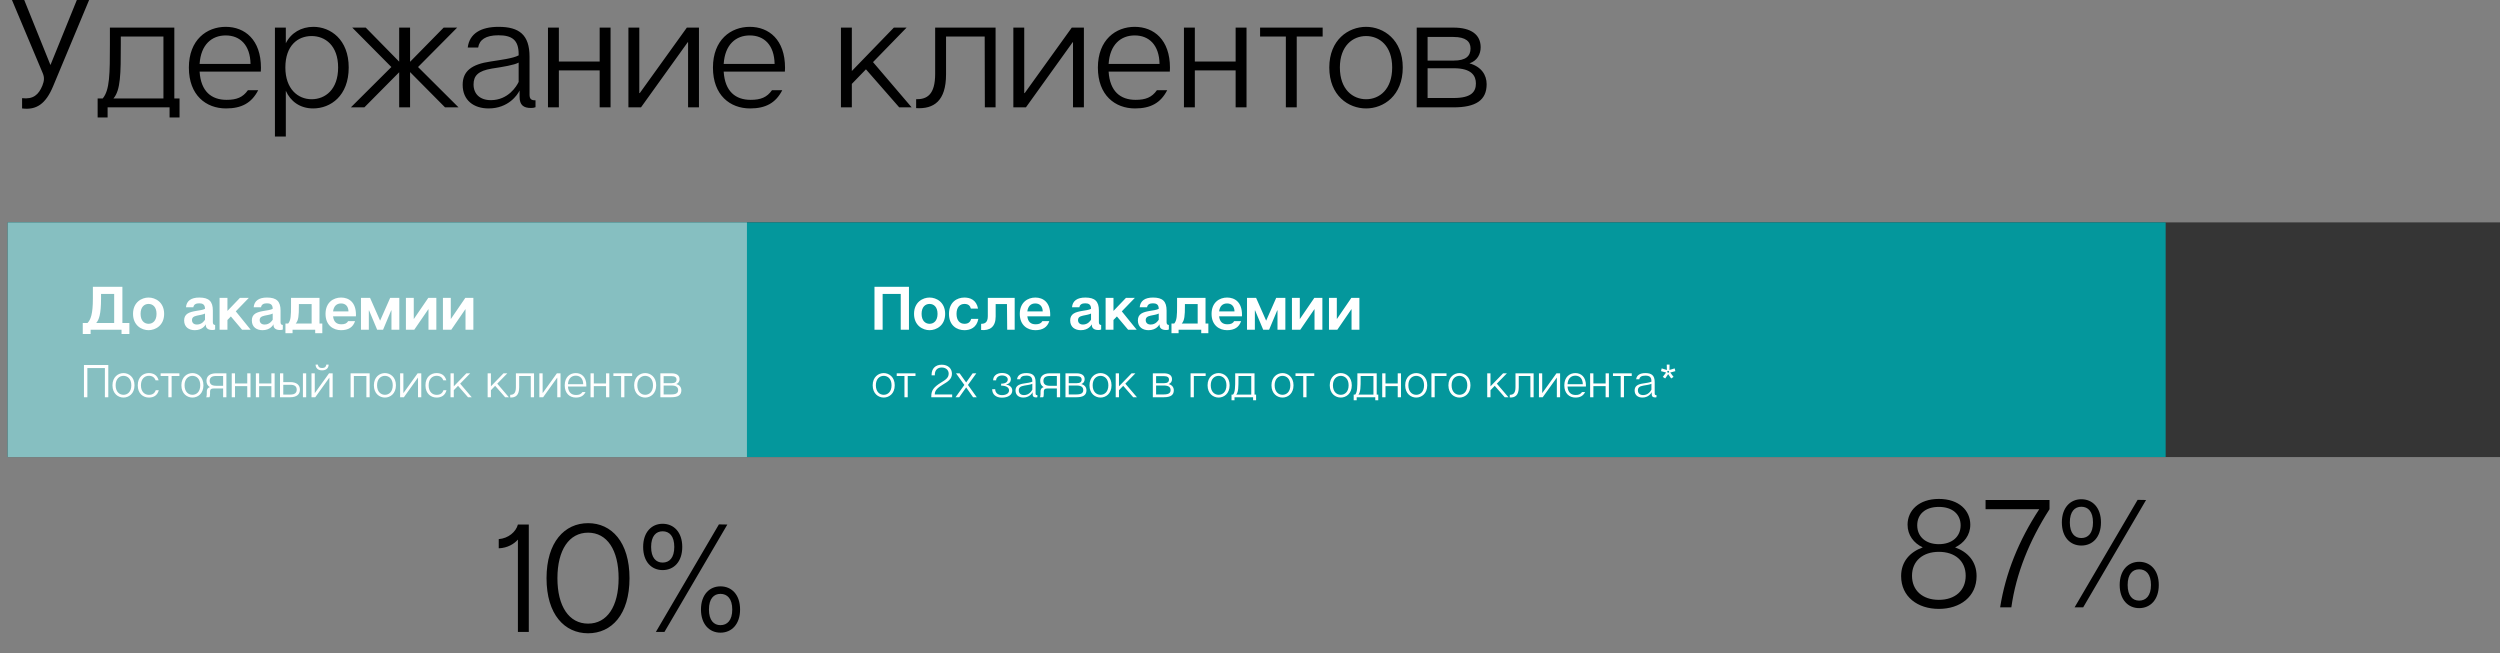
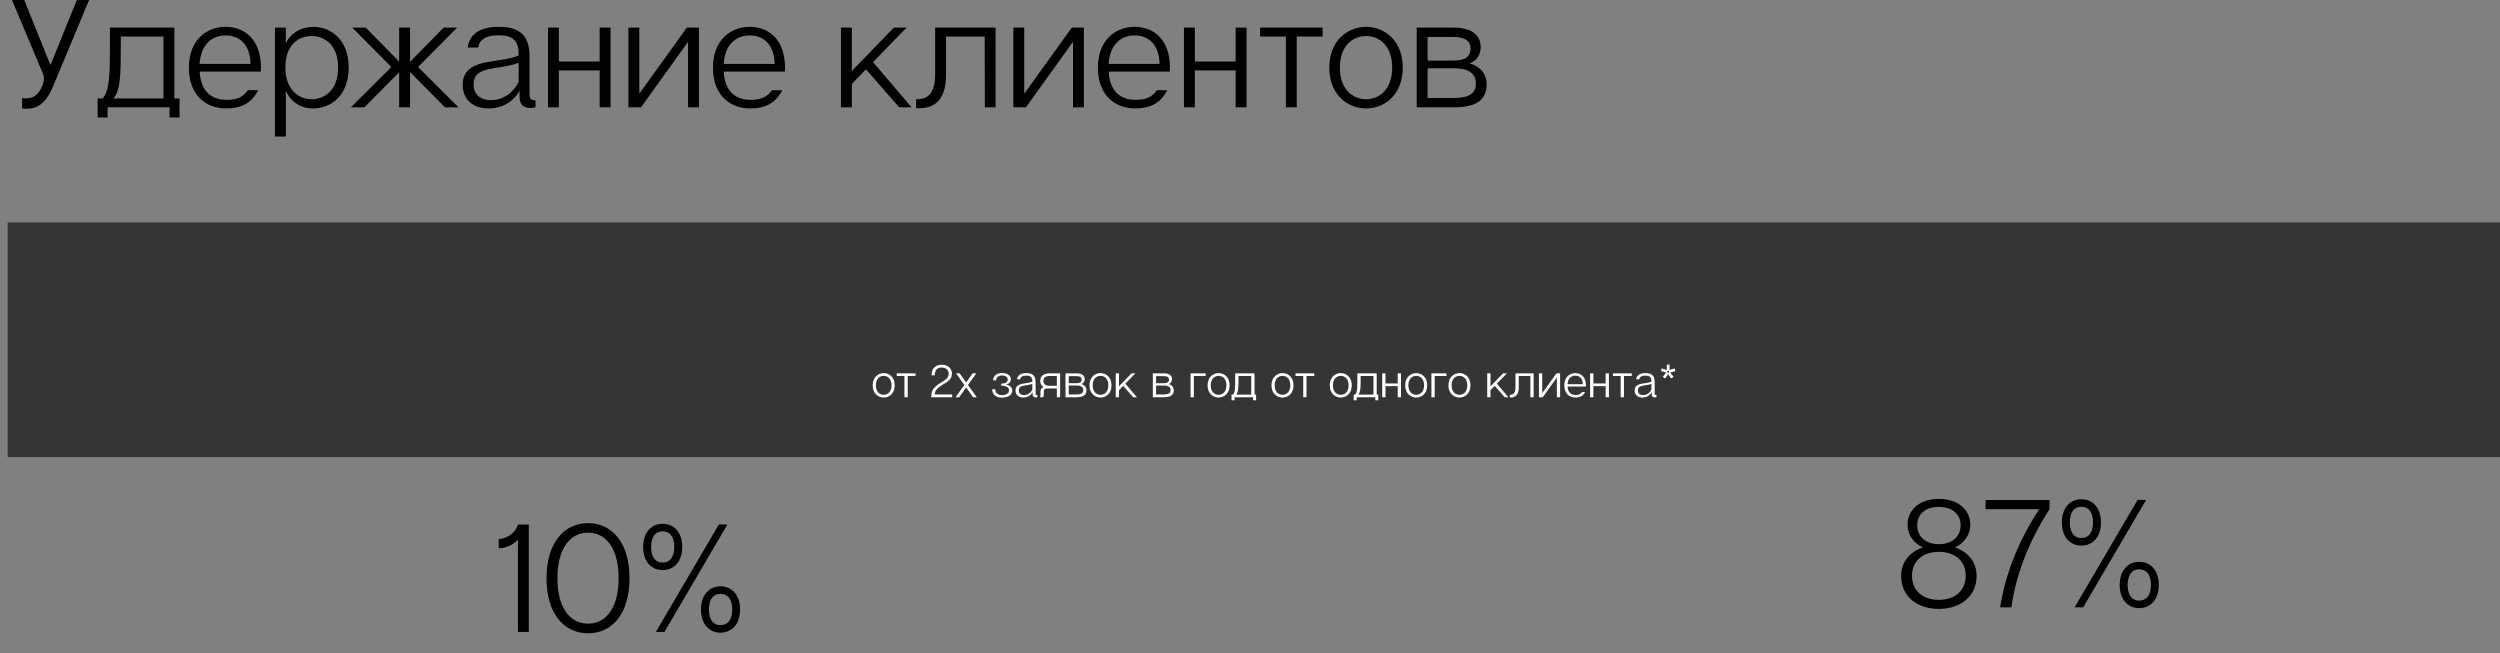
<svg xmlns="http://www.w3.org/2000/svg" width="1630" height="426" viewBox="0 0 1630 426" fill="none">
  <rect x="0" y="0" width="1630" height="426" fill="#808080" stroke="none" />
  <rect x="5" y="145" width="1625" height="153" fill="#353535" />
-   <rect x="5" y="145" width="1407" height="153" fill="#04979C" />
-   <rect x="5" y="145" width="482" height="153" fill="#D9D9D9" fill-opacity="0.61" />
  <path d="M50.1 -4.76837e-06H58.1L34.6 56.3C29.8 67.8 23.7 71.9 14.4 70.7V64C21.7 64.9 25.2 61.7 27.6 55.9C28.9 52.6 29 50.5 27.9 47.8L7.8 -4.76837e-06H15.8L32.9 42.4L50.1 -4.76837e-06ZM113.659 64.2H117.059V76.6H110.559V70H70.159V76.6H63.659V64.2H66.959C71.559 58.8 71.659 48 71.659 29V18H113.659V64.2ZM73.959 64.2H106.559V23.8H78.759V29C78.759 48 78.659 58.8 73.959 64.2ZM170.144 44.2C170.144 45 170.144 45.8 170.044 46.7H130.144C130.944 59.6 137.844 65.1 147.744 65.1C154.244 65.1 158.344 63.5 161.644 58.8H168.344C164.044 67.2 157.444 70.7 147.344 70.7C134.344 70.7 123.144 62.1 123.144 44.1C123.144 25.9 134.844 17.5 147.144 17.5C159.644 17.5 170.144 25.9 170.144 44.2ZM130.144 41.7H163.344C163.144 29.4 156.544 23.1 147.144 23.1C138.144 23.1 130.944 29 130.144 41.7ZM204.357 17.5C215.457 17.5 227.357 25.7 227.357 44C227.357 62.5 215.557 70.7 204.157 70.7C195.557 70.7 189.357 66 186.357 59.2V89H179.257V18H186.357V28.2C189.757 21.4 196.457 17.5 204.357 17.5ZM203.157 64.7C212.057 64.7 220.457 58.4 220.457 44C220.457 29.7 212.057 23.5 203.157 23.5C194.257 23.5 186.057 29.6 186.057 44C186.057 58 194.257 64.7 203.157 64.7ZM298.966 70H290.166L267.366 47V70H260.266V47.1L237.566 70H228.766L255.166 43.7L229.666 18H238.466L260.266 40.2V18H267.366V40.3L289.266 18H298.066L272.566 43.7L298.966 70ZM345.259 61.7C345.259 64.4 346.259 65.5 349.159 65.4V69.9C348.159 70.3 347.359 70.4 346.159 70.4C341.459 70.4 338.759 68.6 338.759 63.1V59C337.359 62 331.359 70.7 318.559 70.7C308.859 70.7 301.659 65.4 301.659 55.3C301.659 46.4 307.459 41.9 319.859 40.1C326.159 39.1 334.459 38.1 338.159 36.1V35.3C338.159 26 333.759 23 324.959 23C316.559 23 312.559 26 311.759 31H304.959C306.059 22 313.359 17.5 325.059 17.5C338.559 17.5 345.259 22.7 345.259 37V61.7ZM338.159 53.4V40.8C335.359 42.4 327.959 43.6 320.759 44.7C311.659 46.2 308.759 49.4 308.759 55.1C308.759 61.3 312.959 65.3 320.059 65.3C331.359 65.3 336.859 56.2 338.159 53.4ZM390.984 18H398.084V70H390.984V45.9H364.384V70H357.284V18H364.384V40.1H390.984V18ZM409.726 18H416.826V60.7H417.126L447.826 18H455.726V70H448.626V27.5H448.426L417.926 70H409.726V18ZM511.843 44.2C511.843 45 511.843 45.8 511.743 46.7H471.843C472.643 59.6 479.543 65.1 489.443 65.1C495.943 65.1 500.043 63.5 503.343 58.8H510.043C505.743 67.2 499.143 70.7 489.043 70.7C476.043 70.7 464.843 62.1 464.843 44.1C464.843 25.9 476.543 17.5 488.843 17.5C501.343 17.5 511.843 25.9 511.843 44.2ZM471.843 41.7H505.043C504.843 29.4 498.243 23.1 488.843 23.1C479.843 23.1 472.643 29 471.843 41.7ZM586.3 70L564.6 45.2L555.4 54.7V70H548.3V18H555.4V46.3L582.8 18H591.1L569.2 40.5L594.4 70H586.3ZM649.12 18V70H642.12L642.02 23.8H616.82V48.5C616.82 65.9 608.82 71.2 597.32 70.5V64.7C604.52 64.8 609.72 61.6 609.72 48.2V18H649.12ZM660.702 18H667.802V60.7H668.102L698.802 18H706.702V70H699.602V27.5H699.402L668.902 70H660.702V18ZM762.82 44.2C762.82 45 762.82 45.8 762.72 46.7H722.82C723.62 59.6 730.52 65.1 740.42 65.1C746.92 65.1 751.02 63.5 754.32 58.8H761.02C756.72 67.2 750.12 70.7 740.02 70.7C727.02 70.7 715.82 62.1 715.82 44.1C715.82 25.9 727.52 17.5 739.82 17.5C752.32 17.5 762.82 25.9 762.82 44.2ZM722.82 41.7H756.02C755.82 29.4 749.22 23.1 739.82 23.1C730.82 23.1 723.62 29 722.82 41.7ZM805.633 18H812.733V70H805.633V45.9H779.033V70H771.933V18H779.033V40.1H805.633V18ZM862.374 18V23.8H845.474V70H838.374V23.8H821.574V18H862.374ZM890.698 17.5C902.098 17.5 914.598 25.9 914.598 44C914.598 62.4 902.098 70.7 890.698 70.7C879.198 70.7 866.698 62.4 866.698 44C866.698 25.9 879.198 17.5 890.698 17.5ZM907.698 44C907.698 29.9 899.398 23.5 890.698 23.5C881.998 23.5 873.598 29.9 873.598 44C873.598 58.3 881.998 64.7 890.698 64.7C899.398 64.7 907.698 58.3 907.698 44ZM958.091 41.3C965.891 43.5 969.291 48.9 969.291 54.9C969.291 65.3 962.291 70 947.691 70H923.691V18H947.691C959.191 18 965.391 22.6 965.391 30.8C965.391 35.3 963.191 39.6 958.091 41.3ZM930.791 24.1V39.5H947.791C955.691 39.5 958.791 36.6 958.791 31.6C958.791 27.1 955.691 24.1 947.691 24.1H930.791ZM947.791 63.9C959.391 63.9 962.291 59.8 962.291 54.4C962.291 49.5 959.591 44.5 947.891 44.5H930.791V63.9H947.791Z" fill="black" />
  <path d="M344.775 342V412H337.675V351.8C335.375 354.5 330.975 357.3 325.175 357.5V351.5C331.475 351 336.375 346.8 337.675 342H344.775ZM383.439 341.1C398.739 341.1 410.439 353.4 410.439 377C410.439 400.7 398.739 412.9 383.439 412.9C368.139 412.9 356.339 400.7 356.339 377C356.339 353.4 368.139 341.1 383.439 341.1ZM403.339 377C403.339 358.6 395.839 347.3 383.439 347.3C371.039 347.3 363.439 358.6 363.439 377C363.439 395.4 371.039 406.6 383.439 406.6C395.839 406.6 403.339 395.4 403.339 377ZM432.032 371.7C424.832 371.7 419.332 366.3 419.332 356.6C419.332 347 424.832 341.5 432.032 341.5C439.332 341.5 444.832 347 444.832 356.6C444.832 366.3 439.332 371.7 432.032 371.7ZM427.632 412L468.732 341.9L474.232 342L433.232 412H427.632ZM432.032 366.8C436.432 366.8 439.632 363.7 439.632 356.6C439.632 349.5 436.432 346.4 432.032 346.4C427.732 346.4 424.532 349.5 424.532 356.6C424.532 363.7 427.732 366.8 432.032 366.8ZM469.732 412.5C462.532 412.5 457.032 407 457.032 397.4C457.032 387.7 462.632 382.3 469.732 382.3C477.032 382.3 482.532 387.7 482.532 397.4C482.532 407 477.032 412.5 469.732 412.5ZM469.732 407.6C474.132 407.6 477.432 404.5 477.432 397.4C477.432 390.3 474.132 387.2 469.732 387.2C465.432 387.2 462.232 390.3 462.232 397.4C462.232 404.5 465.432 407.6 469.732 407.6Z" fill="black" />
  <path d="M1274.73 356.9C1283.03 359.9 1288.73 366.1 1288.73 375.6C1288.73 389.1 1277.93 397 1264.13 397C1250.33 397 1239.53 389.1 1239.53 375.6C1239.53 366.1 1245.33 359.9 1253.63 356.9C1247.73 354.1 1243.73 348.9 1243.73 342.1C1243.73 332.9 1251.03 325.3 1264.13 325.3C1277.33 325.3 1284.63 332.9 1284.63 342.1C1284.63 348.9 1280.53 354.1 1274.73 356.9ZM1264.13 330.5C1255.03 330.5 1250.03 335.5 1250.03 342.5C1250.03 349.8 1255.43 354.8 1264.13 354.8C1272.83 354.8 1278.33 349.8 1278.33 342.5C1278.33 335.5 1273.23 330.5 1264.13 330.5ZM1264.13 391.1C1274.73 391.1 1281.63 385 1281.63 375.4C1281.63 365.8 1274.73 359.8 1264.13 359.8C1253.63 359.8 1246.63 365.8 1246.63 375.4C1246.63 385 1253.53 391.1 1264.13 391.1ZM1336.29 326V332C1323.19 352.4 1314.49 373.9 1311.39 396H1304.09C1307.59 373.8 1316.19 352.4 1329.59 332H1294.59V326H1336.29ZM1357.03 355.7C1349.83 355.7 1344.33 350.3 1344.33 340.6C1344.33 331 1349.83 325.5 1357.03 325.5C1364.33 325.5 1369.83 331 1369.83 340.6C1369.83 350.3 1364.33 355.7 1357.03 355.7ZM1352.63 396L1393.73 325.9L1399.23 326L1358.23 396H1352.63ZM1357.03 350.8C1361.43 350.8 1364.63 347.7 1364.63 340.6C1364.63 333.5 1361.43 330.4 1357.03 330.4C1352.73 330.4 1349.53 333.5 1349.53 340.6C1349.53 347.7 1352.73 350.8 1357.03 350.8ZM1394.73 396.5C1387.53 396.5 1382.03 391 1382.03 381.4C1382.03 371.7 1387.63 366.3 1394.73 366.3C1402.03 366.3 1407.53 371.7 1407.53 381.4C1407.53 391 1402.03 396.5 1394.73 396.5ZM1394.73 391.6C1399.13 391.6 1402.43 388.5 1402.43 381.4C1402.43 374.3 1399.13 371.2 1394.73 371.2C1390.43 371.2 1387.23 374.3 1387.23 381.4C1387.23 388.5 1390.43 391.6 1394.73 391.6Z" fill="black" />
-   <path d="M79.8 210.6H84.36V217.76H79.24V215H59.08V217.76H53.96V210.6H57.04C59.08 208.52 60.56 204.84 60.56 194.68V187H79.8V210.6ZM62.72 210.6H74.44V191.64H65.88V194.68C65.88 204.84 64.56 208.52 62.72 210.6ZM96.858 194C101.298 194 107.018 197 107.018 204.64C107.018 212.24 101.298 215.28 96.858 215.28C92.418 215.28 86.738 212.24 86.738 204.64C86.738 197 92.418 194 96.858 194ZM102.058 204.64C102.058 200.08 99.578 198.16 96.858 198.16C94.138 198.16 91.658 200.08 91.658 204.64C91.658 209.16 94.138 211.12 96.858 211.12C99.578 211.12 102.058 209.16 102.058 204.64ZM138.778 210.12C138.778 211.28 139.298 211.84 140.258 211.88V214.84C139.658 215.12 139.138 215.16 138.378 215.16C135.978 215.16 134.178 214.16 134.178 211.96V211.44C133.818 212.08 131.978 215.28 127.018 215.28C123.338 215.28 120.058 213.4 120.058 208.92C120.058 204.52 123.538 203.48 127.618 202.76C129.978 202.36 132.418 202.08 133.658 201.36V201.28C133.658 198.32 131.818 197.76 129.898 197.76C127.818 197.76 126.378 198.44 126.058 200.32H121.258C121.618 196.16 124.618 194 129.938 194C136.218 194 138.778 196.48 138.778 202.48V210.12ZM133.658 208.44V204.44C132.258 205.12 130.498 205.36 128.378 205.8C126.018 206.32 125.178 207.16 125.178 208.76C125.178 210.28 126.178 211.6 128.378 211.6C131.578 211.6 133.178 209.24 133.658 208.44ZM157.848 215L150.528 206.32L148.288 208.64V215H143.168V194.2H148.288V202.72L156.448 194.2H162.248L153.728 203L163.448 215H157.848ZM182.919 210.12C182.919 211.28 183.439 211.84 184.399 211.88V214.84C183.799 215.12 183.279 215.16 182.519 215.16C180.119 215.16 178.319 214.16 178.319 211.96V211.44C177.959 212.08 176.119 215.28 171.159 215.28C167.479 215.28 164.199 213.4 164.199 208.92C164.199 204.52 167.679 203.48 171.759 202.76C174.119 202.36 176.559 202.08 177.799 201.36V201.28C177.799 198.32 175.959 197.76 174.039 197.76C171.959 197.76 170.519 198.44 170.199 200.32H165.399C165.759 196.16 168.759 194 174.079 194C180.359 194 182.919 196.48 182.919 202.48V210.12ZM177.799 208.44V204.44C176.399 205.12 174.639 205.36 172.519 205.8C170.159 206.32 169.319 207.16 169.319 208.76C169.319 210.28 170.319 211.6 172.519 211.6C175.719 211.6 177.319 209.24 177.799 208.44ZM208.308 210.96H210.148V217.24H205.508V215H190.748V217.24H186.108V210.96H187.868C189.668 209.04 189.748 205.32 189.748 199.76V194.2H208.308V210.96ZM192.788 210.96H203.188V198.24H194.868V199.76C194.868 205.32 194.668 209.04 192.788 210.96ZM232.086 205.2C232.086 205.56 232.086 205.88 232.046 206.24H217.166C217.566 209.92 219.486 211.44 222.606 211.44C224.886 211.44 226.206 210.76 226.966 209.4H231.486C230.166 213.4 227.126 215.28 222.326 215.28C217.486 215.28 212.246 212.24 212.246 204.68C212.246 197.08 217.486 194 222.366 194C227.486 194 232.086 197.08 232.086 205.2ZM217.166 203.04H227.206C227.126 199.8 225.366 197.84 222.366 197.84C219.526 197.84 217.606 199.56 217.166 203.04ZM235.355 194.2H241.275L247.835 209.08L254.395 194.2H260.355V215H255.235V202.4H255.035L249.755 215H245.915L240.635 202.4H240.475V215H235.355V194.2ZM264.652 194.2H269.772V207.88H269.892L279.252 194.2H284.492V215H279.372V201.64H279.252L270.092 215H264.652V194.2ZM288.793 194.2H293.913V207.88H294.033L303.393 194.2H308.633V215H303.513V201.64H303.393L294.233 215H288.793V194.2Z" fill="white" />
-   <path d="M592.64 187V215H587.28V191.64H575.48V215H570.16V187H592.64ZM606.077 194C610.517 194 616.237 197 616.237 204.64C616.237 212.24 610.517 215.28 606.077 215.28C601.637 215.28 595.957 212.24 595.957 204.64C595.957 197 601.637 194 606.077 194ZM611.277 204.64C611.277 200.08 608.797 198.16 606.077 198.16C603.357 198.16 600.877 200.08 600.877 204.64C600.877 209.16 603.357 211.12 606.077 211.12C608.797 211.12 611.277 209.16 611.277 204.64ZM628.85 211.12C631.45 211.12 632.65 209.84 633.25 207.88H637.89C636.81 213.76 632.49 215.28 628.81 215.28C624.05 215.28 618.73 212.4 618.73 204.64C618.73 196.96 624.01 194 628.77 194C632.53 194 636.57 195.48 637.69 201.2H633.01C632.49 199.36 631.37 198.16 628.81 198.16C625.77 198.16 623.65 200.4 623.65 204.64C623.65 208.96 625.81 211.12 628.85 211.12ZM661.574 194.2V215H656.694L656.534 198.24H649.174V206.36C649.174 213.2 645.334 215.68 639.694 215.16V211.12C642.094 211.16 644.054 210.28 644.054 206.08V194.2H661.574ZM684.742 205.2C684.742 205.56 684.742 205.88 684.702 206.24H669.822C670.222 209.92 672.142 211.44 675.262 211.44C677.542 211.44 678.862 210.76 679.622 209.4H684.142C682.822 213.4 679.782 215.28 674.982 215.28C670.142 215.28 664.902 212.24 664.902 204.68C664.902 197.08 670.142 194 675.022 194C680.142 194 684.742 197.08 684.742 205.2ZM669.822 203.04H679.862C679.782 199.8 678.022 197.84 675.022 197.84C672.182 197.84 670.262 199.56 669.822 203.04ZM716.474 210.12C716.474 211.28 716.994 211.84 717.954 211.88V214.84C717.354 215.12 716.834 215.16 716.074 215.16C713.674 215.16 711.874 214.16 711.874 211.96V211.44C711.514 212.08 709.674 215.28 704.714 215.28C701.034 215.28 697.754 213.4 697.754 208.92C697.754 204.52 701.234 203.48 705.314 202.76C707.674 202.36 710.114 202.08 711.354 201.36V201.28C711.354 198.32 709.514 197.76 707.594 197.76C705.514 197.76 704.074 198.44 703.754 200.32H698.954C699.314 196.16 702.314 194 707.634 194C713.914 194 716.474 196.48 716.474 202.48V210.12ZM711.354 208.44V204.44C709.954 205.12 708.194 205.36 706.074 205.8C703.714 206.32 702.874 207.16 702.874 208.76C702.874 210.28 703.874 211.6 706.074 211.6C709.274 211.6 710.874 209.24 711.354 208.44ZM735.543 215L728.223 206.32L725.983 208.64V215H720.863V194.2H725.983V202.72L734.143 194.2H739.943L731.423 203L741.143 215H735.543ZM760.614 210.12C760.614 211.28 761.134 211.84 762.094 211.88V214.84C761.494 215.12 760.974 215.16 760.214 215.16C757.814 215.16 756.014 214.16 756.014 211.96V211.44C755.654 212.08 753.814 215.28 748.854 215.28C745.174 215.28 741.894 213.4 741.894 208.92C741.894 204.52 745.374 203.48 749.454 202.76C751.814 202.36 754.254 202.08 755.494 201.36V201.28C755.494 198.32 753.654 197.76 751.734 197.76C749.654 197.76 748.214 198.44 747.894 200.32H743.094C743.454 196.16 746.454 194 751.774 194C758.054 194 760.614 196.48 760.614 202.48V210.12ZM755.494 208.44V204.44C754.094 205.12 752.334 205.36 750.214 205.8C747.854 206.32 747.014 207.16 747.014 208.76C747.014 210.28 748.014 211.6 750.214 211.6C753.414 211.6 755.014 209.24 755.494 208.44ZM786.004 210.96H787.844V217.24H783.204V215H768.444V217.24H763.804V210.96H765.564C767.364 209.04 767.444 205.32 767.444 199.76V194.2H786.004V210.96ZM770.484 210.96H780.884V198.24H772.564V199.76C772.564 205.32 772.364 209.04 770.484 210.96ZM809.781 205.2C809.781 205.56 809.781 205.88 809.741 206.24H794.861C795.261 209.92 797.181 211.44 800.301 211.44C802.581 211.44 803.901 210.76 804.661 209.4H809.181C807.861 213.4 804.821 215.28 800.021 215.28C795.181 215.28 789.941 212.24 789.941 204.68C789.941 197.08 795.181 194 800.061 194C805.181 194 809.781 197.08 809.781 205.2ZM794.861 203.04H804.901C804.821 199.8 803.061 197.84 800.061 197.84C797.221 197.84 795.301 199.56 794.861 203.04ZM813.051 194.2H818.971L825.531 209.08L832.091 194.2H838.051V215H832.931V202.4H832.731L827.451 215H823.611L818.331 202.4H818.171V215H813.051V194.2ZM842.348 194.2H847.468V207.88H847.588L856.948 194.2H862.188V215H857.068V201.64H856.948L847.788 215H842.348V194.2ZM866.488 194.2H871.608V207.88H871.728L881.088 194.2H886.328V215H881.208V201.64H881.088L871.928 215H866.488V194.2Z" fill="white" />
  <path d="M576.19 243.25C579.61 243.25 583.36 245.77 583.36 251.2C583.36 256.72 579.61 259.21 576.19 259.21C572.74 259.21 568.99 256.72 568.99 251.2C568.99 245.77 572.74 243.25 576.19 243.25ZM581.29 251.2C581.29 246.97 578.8 245.05 576.19 245.05C573.58 245.05 571.06 246.97 571.06 251.2C571.06 255.49 573.58 257.41 576.19 257.41C578.8 257.41 581.29 255.49 581.29 251.2ZM596.902 243.4V245.14H591.832V259H589.702V245.14H584.662V243.4H596.902ZM607.198 259V258.31C607.198 254.5 608.848 252.37 613.408 249.52C616.258 247.75 618.508 246.49 618.538 243.67C618.538 241.18 616.618 239.62 614.008 239.62C611.428 239.62 609.508 241.15 609.508 244.27V244.72H607.408V244.27C607.408 240.4 609.838 237.79 614.008 237.79C618.208 237.79 620.668 240.37 620.668 243.67C620.638 247.24 618.028 248.8 614.668 250.81C611.578 252.7 609.478 254.41 609.478 256.99V257.2H620.818V259H607.198ZM636.84 259H634.44L629.94 252.58L625.41 259H623.01L628.77 250.99L623.31 243.4H625.68L629.94 249.37L634.17 243.4H636.57L631.11 250.99L636.84 259ZM655.92 250.72C657.81 250.99 660 252.16 660 254.62C660 257.53 657.18 259.27 653.25 259.27C649.26 259.27 646.89 257.08 646.89 253.75H648.87C648.87 255.97 650.58 257.62 653.25 257.62C656.07 257.62 657.9 256.39 657.9 254.53C657.9 252.46 655.74 251.44 652.74 251.44V250.15C655.71 250.12 657.06 249.04 657.06 247.36C657.06 245.92 655.5 244.81 653.34 244.81C650.97 244.81 649.47 246.25 649.47 247.96H647.52C647.52 245.26 649.68 243.19 653.31 243.19C656.85 243.19 659.07 244.96 659.07 247.24C659.07 249.13 657.84 250.27 655.92 250.72ZM675.205 256.51C675.205 257.32 675.505 257.65 676.375 257.62V258.97C676.075 259.09 675.835 259.12 675.475 259.12C674.065 259.12 673.255 258.58 673.255 256.93V255.7C672.835 256.6 671.035 259.21 667.195 259.21C664.285 259.21 662.125 257.62 662.125 254.59C662.125 251.92 663.865 250.57 667.585 250.03C669.475 249.73 671.965 249.43 673.075 248.83V248.59C673.075 245.8 671.755 244.9 669.115 244.9C666.595 244.9 665.395 245.8 665.155 247.3H663.115C663.445 244.6 665.635 243.25 669.145 243.25C673.195 243.25 675.205 244.81 675.205 249.1V256.51ZM673.075 254.02V250.24C672.235 250.72 670.015 251.08 667.855 251.41C665.125 251.86 664.255 252.82 664.255 254.53C664.255 256.39 665.515 257.59 667.645 257.59C671.035 257.59 672.685 254.86 673.075 254.02ZM691.202 243.4V259H689.072V253.27H683.162C681.242 253.27 680.552 253.87 680.552 255.31V256.69C680.552 258.16 680.402 258.61 680.102 259H677.972C678.272 258.61 678.422 258.16 678.422 256.69V255.31C678.422 253.9 678.872 252.88 680.462 252.4C678.992 251.56 678.212 250.18 678.212 248.32C678.212 245.2 680.462 243.4 684.482 243.4H691.202ZM689.072 251.53V245.14H684.452C681.362 245.14 680.312 246.46 680.312 248.32C680.312 250.21 681.362 251.53 684.452 251.53H689.072ZM705.011 250.39C707.351 251.05 708.371 252.67 708.371 254.47C708.371 257.59 706.271 259 701.891 259H694.691V243.4H701.891C705.341 243.4 707.201 244.78 707.201 247.24C707.201 248.59 706.541 249.88 705.011 250.39ZM696.821 245.23V249.85H701.921C704.291 249.85 705.221 248.98 705.221 247.48C705.221 246.13 704.291 245.23 701.891 245.23H696.821ZM701.921 257.17C705.401 257.17 706.271 255.94 706.271 254.32C706.271 252.85 705.461 251.35 701.951 251.35H696.821V257.17H701.921ZM717.547 243.25C720.967 243.25 724.717 245.77 724.717 251.2C724.717 256.72 720.967 259.21 717.547 259.21C714.097 259.21 710.347 256.72 710.347 251.2C710.347 245.77 714.097 243.25 717.547 243.25ZM722.647 251.2C722.647 246.97 720.157 245.05 717.547 245.05C714.937 245.05 712.417 246.97 712.417 251.2C712.417 255.49 714.937 257.41 717.547 257.41C720.157 257.41 722.647 255.49 722.647 251.2ZM738.845 259L732.335 251.56L729.575 254.41V259H727.445V243.4H729.575V251.89L737.795 243.4H740.285L733.715 250.15L741.275 259H738.845ZM761.964 250.39C764.304 251.05 765.324 252.67 765.324 254.47C765.324 257.59 763.224 259 758.844 259H751.644V243.4H758.844C762.294 243.4 764.154 244.78 764.154 247.24C764.154 248.59 763.494 249.88 761.964 250.39ZM753.774 245.23V249.85H758.874C761.244 249.85 762.174 248.98 762.174 247.48C762.174 246.13 761.244 245.23 758.844 245.23H753.774ZM758.874 257.17C762.354 257.17 763.224 255.94 763.224 254.32C763.224 252.85 762.414 251.35 758.904 251.35H753.774V257.17H758.874ZM786.094 243.4V245.14H778.384V259H776.254V243.4H786.094ZM794.54 243.25C797.96 243.25 801.71 245.77 801.71 251.2C801.71 256.72 797.96 259.21 794.54 259.21C791.09 259.21 787.34 256.72 787.34 251.2C787.34 245.77 791.09 243.25 794.54 243.25ZM799.64 251.2C799.64 246.97 797.15 245.05 794.54 245.05C791.93 245.05 789.41 246.97 789.41 251.2C789.41 255.49 791.93 257.41 794.54 257.41C797.15 257.41 799.64 255.49 799.64 251.2ZM817.951 257.26H818.971V260.98H817.021V259H804.901V260.98H802.951V257.26H803.941C805.321 255.64 805.351 252.4 805.351 246.7V243.4H817.951V257.26ZM806.041 257.26H815.821V245.14H807.481V246.7C807.481 252.4 807.451 255.64 806.041 257.26ZM836.2 243.25C839.62 243.25 843.37 245.77 843.37 251.2C843.37 256.72 839.62 259.21 836.2 259.21C832.75 259.21 829 256.72 829 251.2C829 245.77 832.75 243.25 836.2 243.25ZM841.3 251.2C841.3 246.97 838.81 245.05 836.2 245.05C833.59 245.05 831.07 246.97 831.07 251.2C831.07 255.49 833.59 257.41 836.2 257.41C838.81 257.41 841.3 255.49 841.3 251.2ZM856.911 243.4V245.14H851.841V259H849.711V245.14H844.671V243.4H856.911ZM874.198 243.25C877.618 243.25 881.368 245.77 881.368 251.2C881.368 256.72 877.618 259.21 874.198 259.21C870.748 259.21 866.998 256.72 866.998 251.2C866.998 245.77 870.748 243.25 874.198 243.25ZM879.298 251.2C879.298 246.97 876.808 245.05 874.198 245.05C871.588 245.05 869.068 246.97 869.068 251.2C869.068 255.49 871.588 257.41 874.198 257.41C876.808 257.41 879.298 255.49 879.298 251.2ZM897.61 257.26H898.63V260.98H896.68V259H884.56V260.98H882.61V257.26H883.6C884.98 255.64 885.01 252.4 885.01 246.7V243.4H897.61V257.26ZM885.7 257.26H895.48V245.14H887.14V246.7C887.14 252.4 887.11 255.64 885.7 257.26ZM911.315 243.4H913.445V259H911.315V251.77H903.335V259H901.205V243.4H903.335V250.03H911.315V243.4ZM923.387 243.25C926.807 243.25 930.557 245.77 930.557 251.2C930.557 256.72 926.807 259.21 923.387 259.21C919.937 259.21 916.187 256.72 916.187 251.2C916.187 245.77 919.937 243.25 923.387 243.25ZM928.487 251.2C928.487 246.97 925.997 245.05 923.387 245.05C920.777 245.05 918.257 246.97 918.257 251.2C918.257 255.49 920.777 257.41 923.387 257.41C925.997 257.41 928.487 255.49 928.487 251.2ZM943.125 243.4V245.14H935.415V259H933.285V243.4H943.125ZM951.571 243.25C954.991 243.25 958.741 245.77 958.741 251.2C958.741 256.72 954.991 259.21 951.571 259.21C948.121 259.21 944.371 256.72 944.371 251.2C944.371 245.77 948.121 243.25 951.571 243.25ZM956.671 251.2C956.671 246.97 954.181 245.05 951.571 245.05C948.961 245.05 946.441 246.97 946.441 251.2C946.441 255.49 948.961 257.41 951.571 257.41C954.181 257.41 956.671 255.49 956.671 251.2ZM981.072 259L974.562 251.56L971.802 254.41V259H969.672V243.4H971.802V251.89L980.022 243.4H982.512L975.942 250.15L983.502 259H981.072ZM999.918 243.4V259H997.818L997.788 245.14H990.228V252.55C990.228 257.77 987.828 259.36 984.378 259.15V257.41C986.538 257.44 988.098 256.48 988.098 252.46V243.4H999.918ZM1003.39 243.4H1005.52V256.21H1005.61L1014.82 243.4H1017.19V259H1015.06V246.25H1015L1005.85 259H1003.39V243.4ZM1034.03 251.26C1034.03 251.5 1034.03 251.74 1034 252.01H1022.03C1022.27 255.88 1024.34 257.53 1027.31 257.53C1029.26 257.53 1030.49 257.05 1031.48 255.64H1033.49C1032.2 258.16 1030.22 259.21 1027.19 259.21C1023.29 259.21 1019.93 256.63 1019.93 251.23C1019.93 245.77 1023.44 243.25 1027.13 243.25C1030.88 243.25 1034.03 245.77 1034.03 251.26ZM1022.03 250.51H1031.99C1031.93 246.82 1029.95 244.93 1027.13 244.93C1024.43 244.93 1022.27 246.7 1022.03 250.51ZM1046.87 243.4H1049V259H1046.87V251.77H1038.89V259H1036.76V243.4H1038.89V250.03H1046.87V243.4ZM1063.89 243.4V245.14H1058.82V259H1056.69V245.14H1051.65V243.4H1063.89ZM1078.86 256.51C1078.86 257.32 1079.16 257.65 1080.03 257.62V258.97C1079.73 259.09 1079.49 259.12 1079.13 259.12C1077.72 259.12 1076.91 258.58 1076.91 256.93V255.7C1076.49 256.6 1074.69 259.21 1070.85 259.21C1067.94 259.21 1065.78 257.62 1065.78 254.59C1065.78 251.92 1067.52 250.57 1071.24 250.03C1073.13 249.73 1075.62 249.43 1076.73 248.83V248.59C1076.73 245.8 1075.41 244.9 1072.77 244.9C1070.25 244.9 1069.05 245.8 1068.81 247.3H1066.77C1067.1 244.6 1069.29 243.25 1072.8 243.25C1076.85 243.25 1078.86 244.81 1078.86 249.1V256.51ZM1076.73 254.02V250.24C1075.89 250.72 1073.67 251.08 1071.51 251.41C1068.78 251.86 1067.91 252.82 1067.91 254.53C1067.91 256.39 1069.17 257.59 1071.3 257.59C1074.69 257.59 1076.34 254.86 1076.73 254.02ZM1092.33 241.99L1089 242.89L1091.16 245.74L1089.6 246.76L1087.65 243.94L1085.7 246.76L1084.14 245.74L1086.3 242.89L1082.97 241.99L1083.42 240.19L1086.81 241.24L1086.72 237.7H1088.55L1088.49 241.21L1091.88 240.19L1092.33 241.99ZM1088.28 242.59L1088.07 241.87H1087.2L1087.02 242.59L1087.65 243.13L1088.28 242.59Z" fill="white" />
-   <path d="M70.61 238V259H68.39V239.98H56.96V259H54.74V238H70.61ZM80.526 243.25C83.946 243.25 87.696 245.77 87.696 251.2C87.696 256.72 83.946 259.21 80.526 259.21C77.076 259.21 73.326 256.72 73.326 251.2C73.326 245.77 77.076 243.25 80.526 243.25ZM85.626 251.2C85.626 246.97 83.136 245.05 80.526 245.05C77.916 245.05 75.396 246.97 75.396 251.2C75.396 255.49 77.916 257.41 80.526 257.41C83.136 257.41 85.626 255.49 85.626 251.2ZM97.08 257.44C99.42 257.44 100.83 256.45 101.55 254.41H103.53C102.6 258.01 99.96 259.21 97.08 259.21C93.48 259.21 89.82 256.78 89.82 251.23C89.82 245.68 93.45 243.25 97.05 243.25C99.9 243.25 102.48 244.48 103.41 247.96H101.43C100.71 246.01 99.3 245.02 97.05 245.02C94.35 245.02 91.89 247 91.89 251.23C91.89 255.52 94.38 257.44 97.08 257.44ZM116.97 243.4V245.14H111.9V259H109.77V245.14H104.73V243.4H116.97ZM125.467 243.25C128.887 243.25 132.637 245.77 132.637 251.2C132.637 256.72 128.887 259.21 125.467 259.21C122.017 259.21 118.267 256.72 118.267 251.2C118.267 245.77 122.017 243.25 125.467 243.25ZM130.567 251.2C130.567 246.97 128.077 245.05 125.467 245.05C122.857 245.05 120.337 246.97 120.337 251.2C120.337 255.49 122.857 257.41 125.467 257.41C128.077 257.41 130.567 255.49 130.567 251.2ZM147.609 243.4V259H145.479V253.27H139.569C137.649 253.27 136.959 253.87 136.959 255.31V256.69C136.959 258.16 136.809 258.61 136.509 259H134.379C134.679 258.61 134.829 258.16 134.829 256.69V255.31C134.829 253.9 135.279 252.88 136.869 252.4C135.399 251.56 134.619 250.18 134.619 248.32C134.619 245.2 136.869 243.4 140.889 243.4H147.609ZM145.479 251.53V245.14H140.859C137.769 245.14 136.719 246.46 136.719 248.32C136.719 250.21 137.769 251.53 140.859 251.53H145.479ZM161.207 243.4H163.337V259H161.207V251.77H153.227V259H151.097V243.4H153.227V250.03H161.207V243.4ZM176.94 243.4H179.07V259H176.94V251.77H168.96V259H166.83V243.4H168.96V250.03H176.94V243.4ZM189.282 249.13C193.302 249.13 195.552 250.96 195.552 254.08C195.552 257.2 193.302 259 189.282 259H182.562V243.4H184.692V249.13H189.282ZM197.502 243.4H199.632V259H197.502V243.4ZM189.312 257.26C192.402 257.26 193.452 255.94 193.452 254.08C193.452 252.19 192.402 250.87 189.312 250.87H184.692V257.26H189.312ZM212.759 237.73H214.259C214.259 239.68 213.059 241.48 209.999 241.48C206.969 241.48 205.769 239.68 205.769 237.73H207.269C207.419 239.05 208.139 239.95 209.999 239.95C211.889 239.95 212.609 239.05 212.759 237.73ZM203.099 243.4H205.229V256.21H205.319L214.529 243.4H216.899V259H214.769V246.25H214.709L205.559 259H203.099V243.4ZM241.008 243.4V259H238.878V245.14H230.718V259H228.588V243.4H241.008ZM250.975 243.25C254.395 243.25 258.145 245.77 258.145 251.2C258.145 256.72 254.395 259.21 250.975 259.21C247.525 259.21 243.775 256.72 243.775 251.2C243.775 245.77 247.525 243.25 250.975 243.25ZM256.075 251.2C256.075 246.97 253.585 245.05 250.975 245.05C248.365 245.05 245.845 246.97 245.845 251.2C245.845 255.49 248.365 257.41 250.975 257.41C253.585 257.41 256.075 255.49 256.075 251.2ZM260.873 243.4H263.003V256.21H263.093L272.303 243.4H274.673V259H272.543V246.25H272.483L263.333 259H260.873V243.4ZM284.668 257.44C287.008 257.44 288.418 256.45 289.138 254.41H291.118C290.188 258.01 287.548 259.21 284.668 259.21C281.068 259.21 277.408 256.78 277.408 251.23C277.408 245.68 281.038 243.25 284.638 243.25C287.488 243.25 290.068 244.48 290.998 247.96H289.018C288.298 246.01 286.888 245.02 284.638 245.02C281.938 245.02 279.478 247 279.478 251.23C279.478 255.52 281.968 257.44 284.668 257.44ZM305.144 259L298.634 251.56L295.874 254.41V259H293.744V243.4H295.874V251.89L304.094 243.4H306.584L300.014 250.15L307.574 259H305.144ZM329.343 259L322.833 251.56L320.073 254.41V259H317.943V243.4H320.073V251.89L328.293 243.4H330.783L324.213 250.15L331.773 259H329.343ZM348.189 243.4V259H346.089L346.059 245.14H338.499V252.55C338.499 257.77 336.099 259.36 332.649 259.15V257.41C334.809 257.44 336.369 256.48 336.369 252.46V243.4H348.189ZM351.664 243.4H353.794V256.21H353.884L363.094 243.4H365.464V259H363.334V246.25H363.274L354.124 259H351.664V243.4ZM382.299 251.26C382.299 251.5 382.299 251.74 382.269 252.01H370.299C370.539 255.88 372.609 257.53 375.579 257.53C377.529 257.53 378.759 257.05 379.749 255.64H381.759C380.469 258.16 378.489 259.21 375.459 259.21C371.559 259.21 368.199 256.63 368.199 251.23C368.199 245.77 371.709 243.25 375.399 243.25C379.149 243.25 382.299 245.77 382.299 251.26ZM370.299 250.51H380.259C380.199 246.82 378.219 244.93 375.399 244.93C372.699 244.93 370.539 246.7 370.299 250.51ZM395.143 243.4H397.273V259H395.143V251.77H387.163V259H385.033V243.4H387.163V250.03H395.143V243.4ZM412.165 243.4V245.14H407.095V259H404.965V245.14H399.925V243.4H412.165ZM420.663 243.25C424.083 243.25 427.833 245.77 427.833 251.2C427.833 256.72 424.083 259.21 420.663 259.21C417.213 259.21 413.463 256.72 413.463 251.2C413.463 245.77 417.213 243.25 420.663 243.25ZM425.763 251.2C425.763 246.97 423.273 245.05 420.663 245.05C418.053 245.05 415.533 246.97 415.533 251.2C415.533 255.49 418.053 257.41 420.663 257.41C423.273 257.41 425.763 255.49 425.763 251.2ZM440.88 250.39C443.22 251.05 444.24 252.67 444.24 254.47C444.24 257.59 442.14 259 437.76 259H430.56V243.4H437.76C441.21 243.4 443.07 244.78 443.07 247.24C443.07 248.59 442.41 249.88 440.88 250.39ZM432.69 245.23V249.85H437.79C440.16 249.85 441.09 248.98 441.09 247.48C441.09 246.13 440.16 245.23 437.76 245.23H432.69ZM437.79 257.17C441.27 257.17 442.14 255.94 442.14 254.32C442.14 252.85 441.33 251.35 437.82 251.35H432.69V257.17H437.79Z" fill="white" />
</svg>